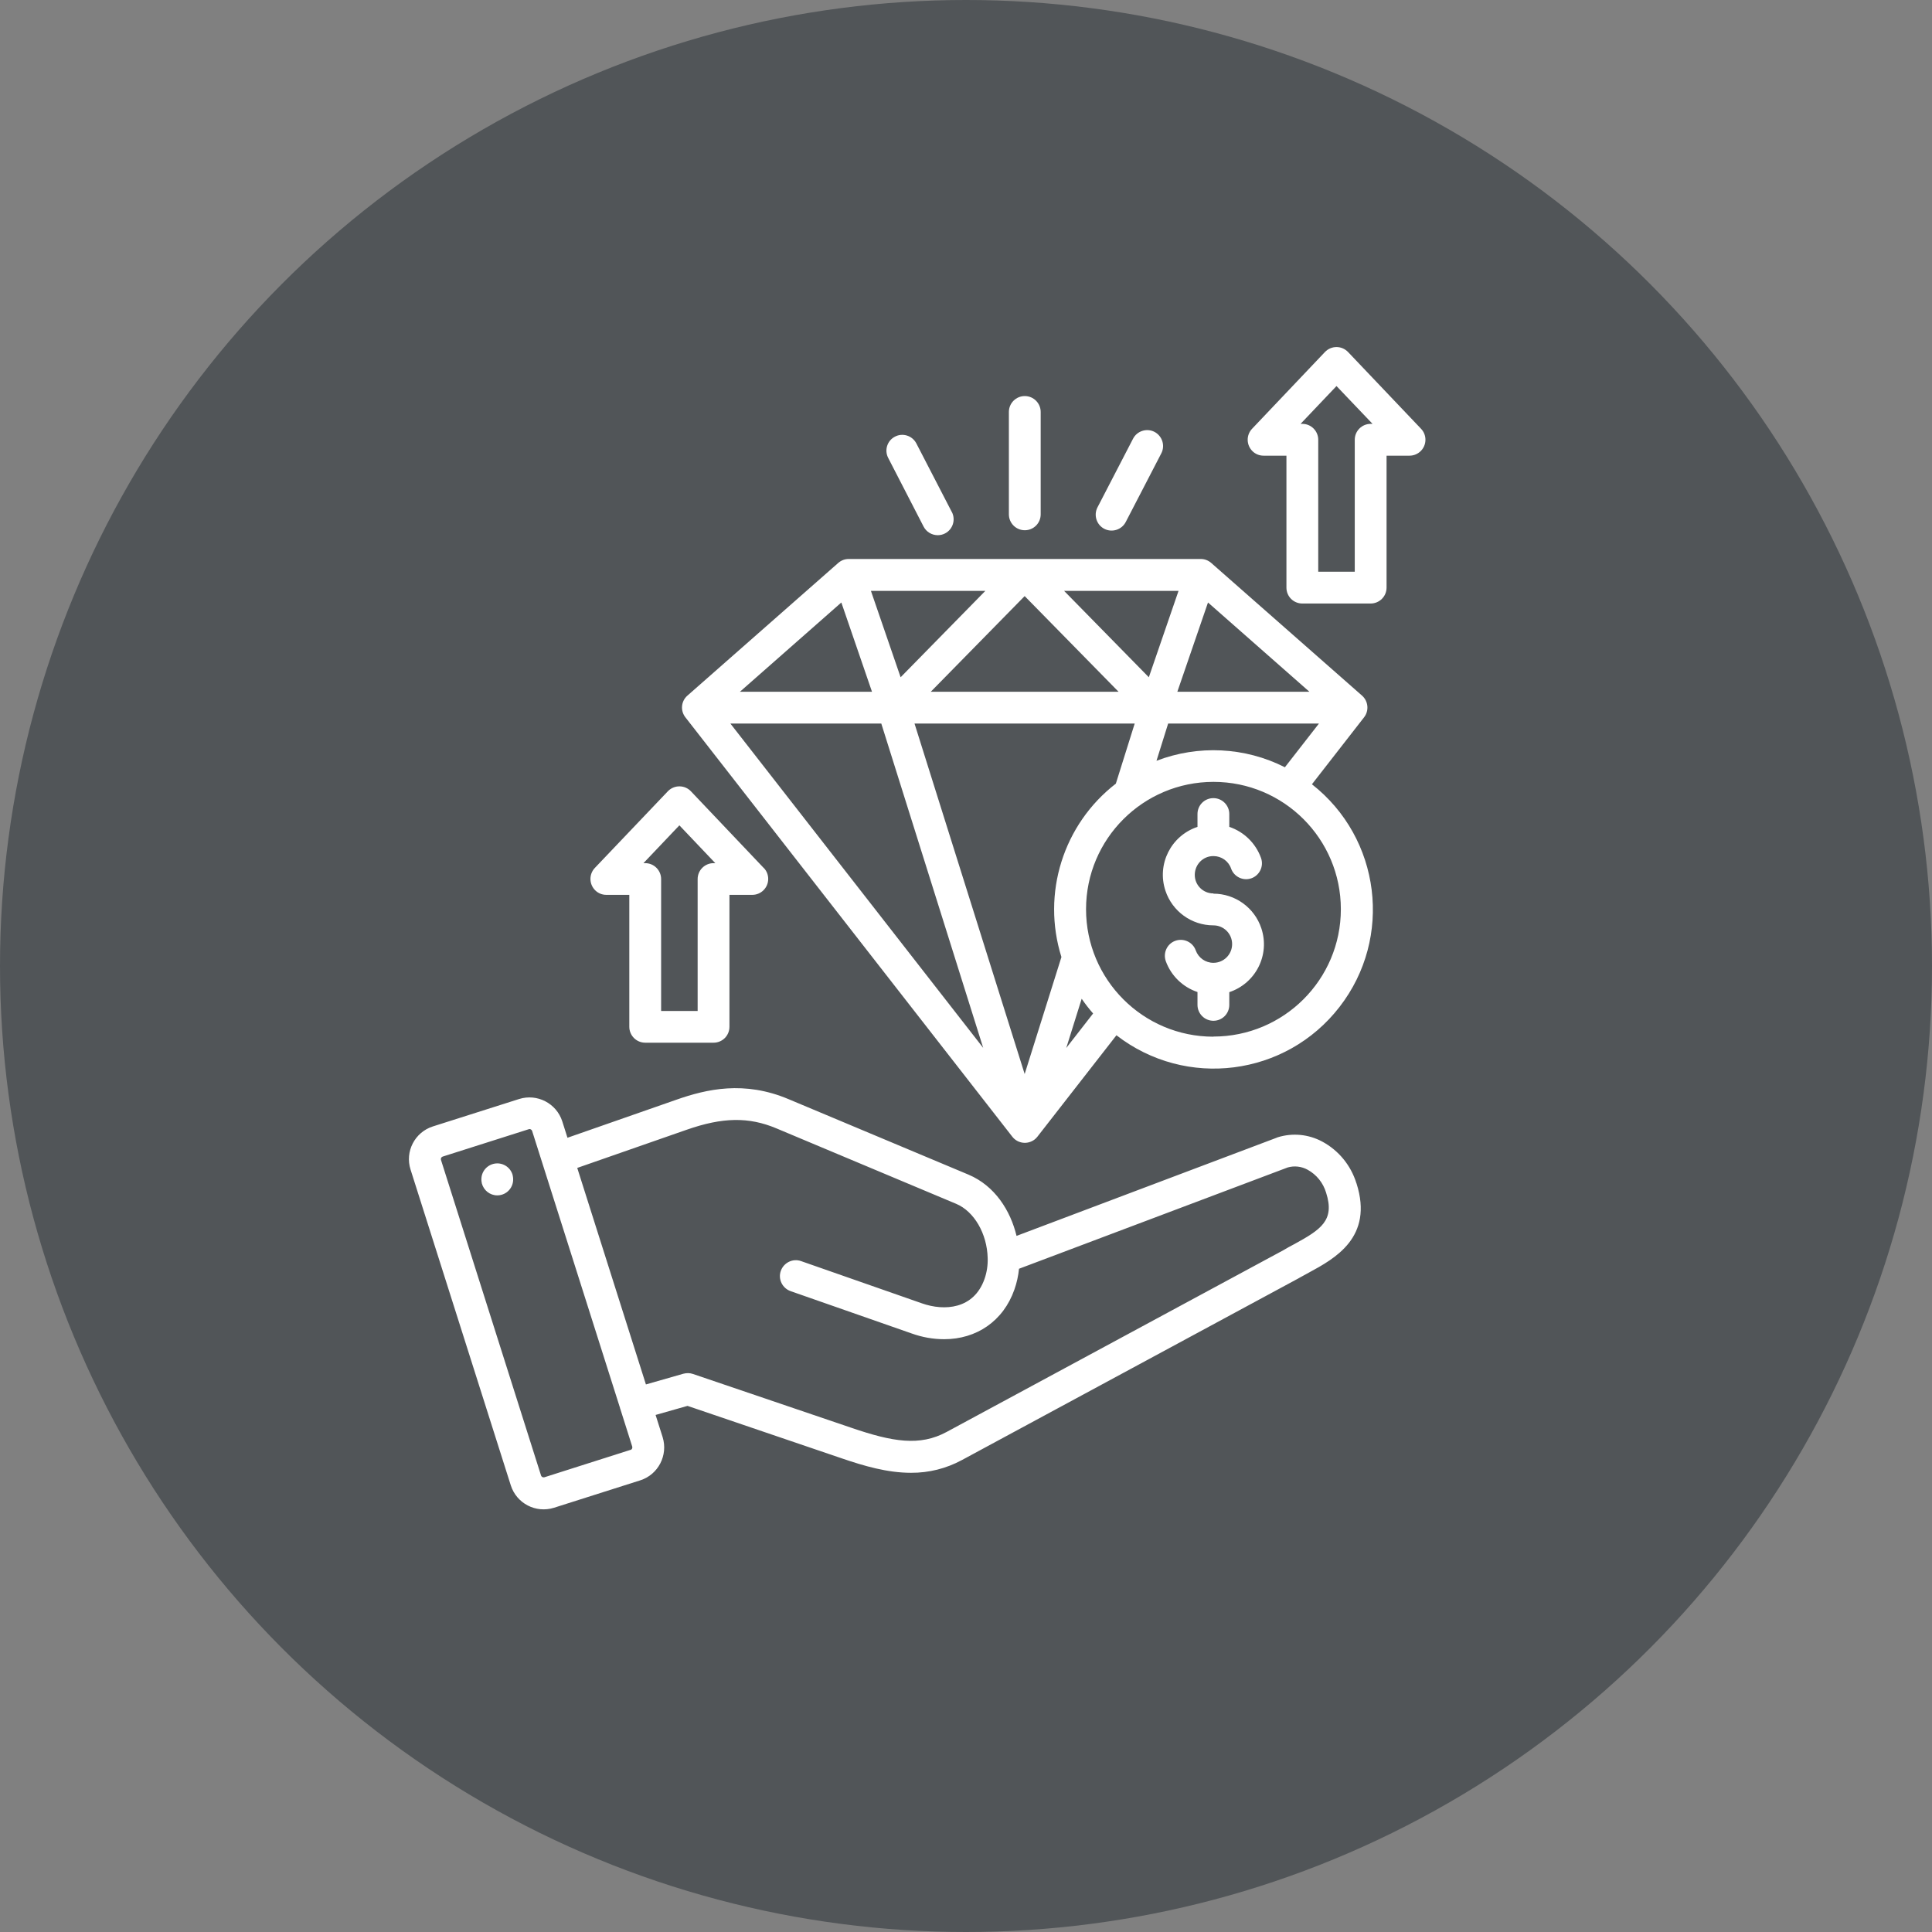
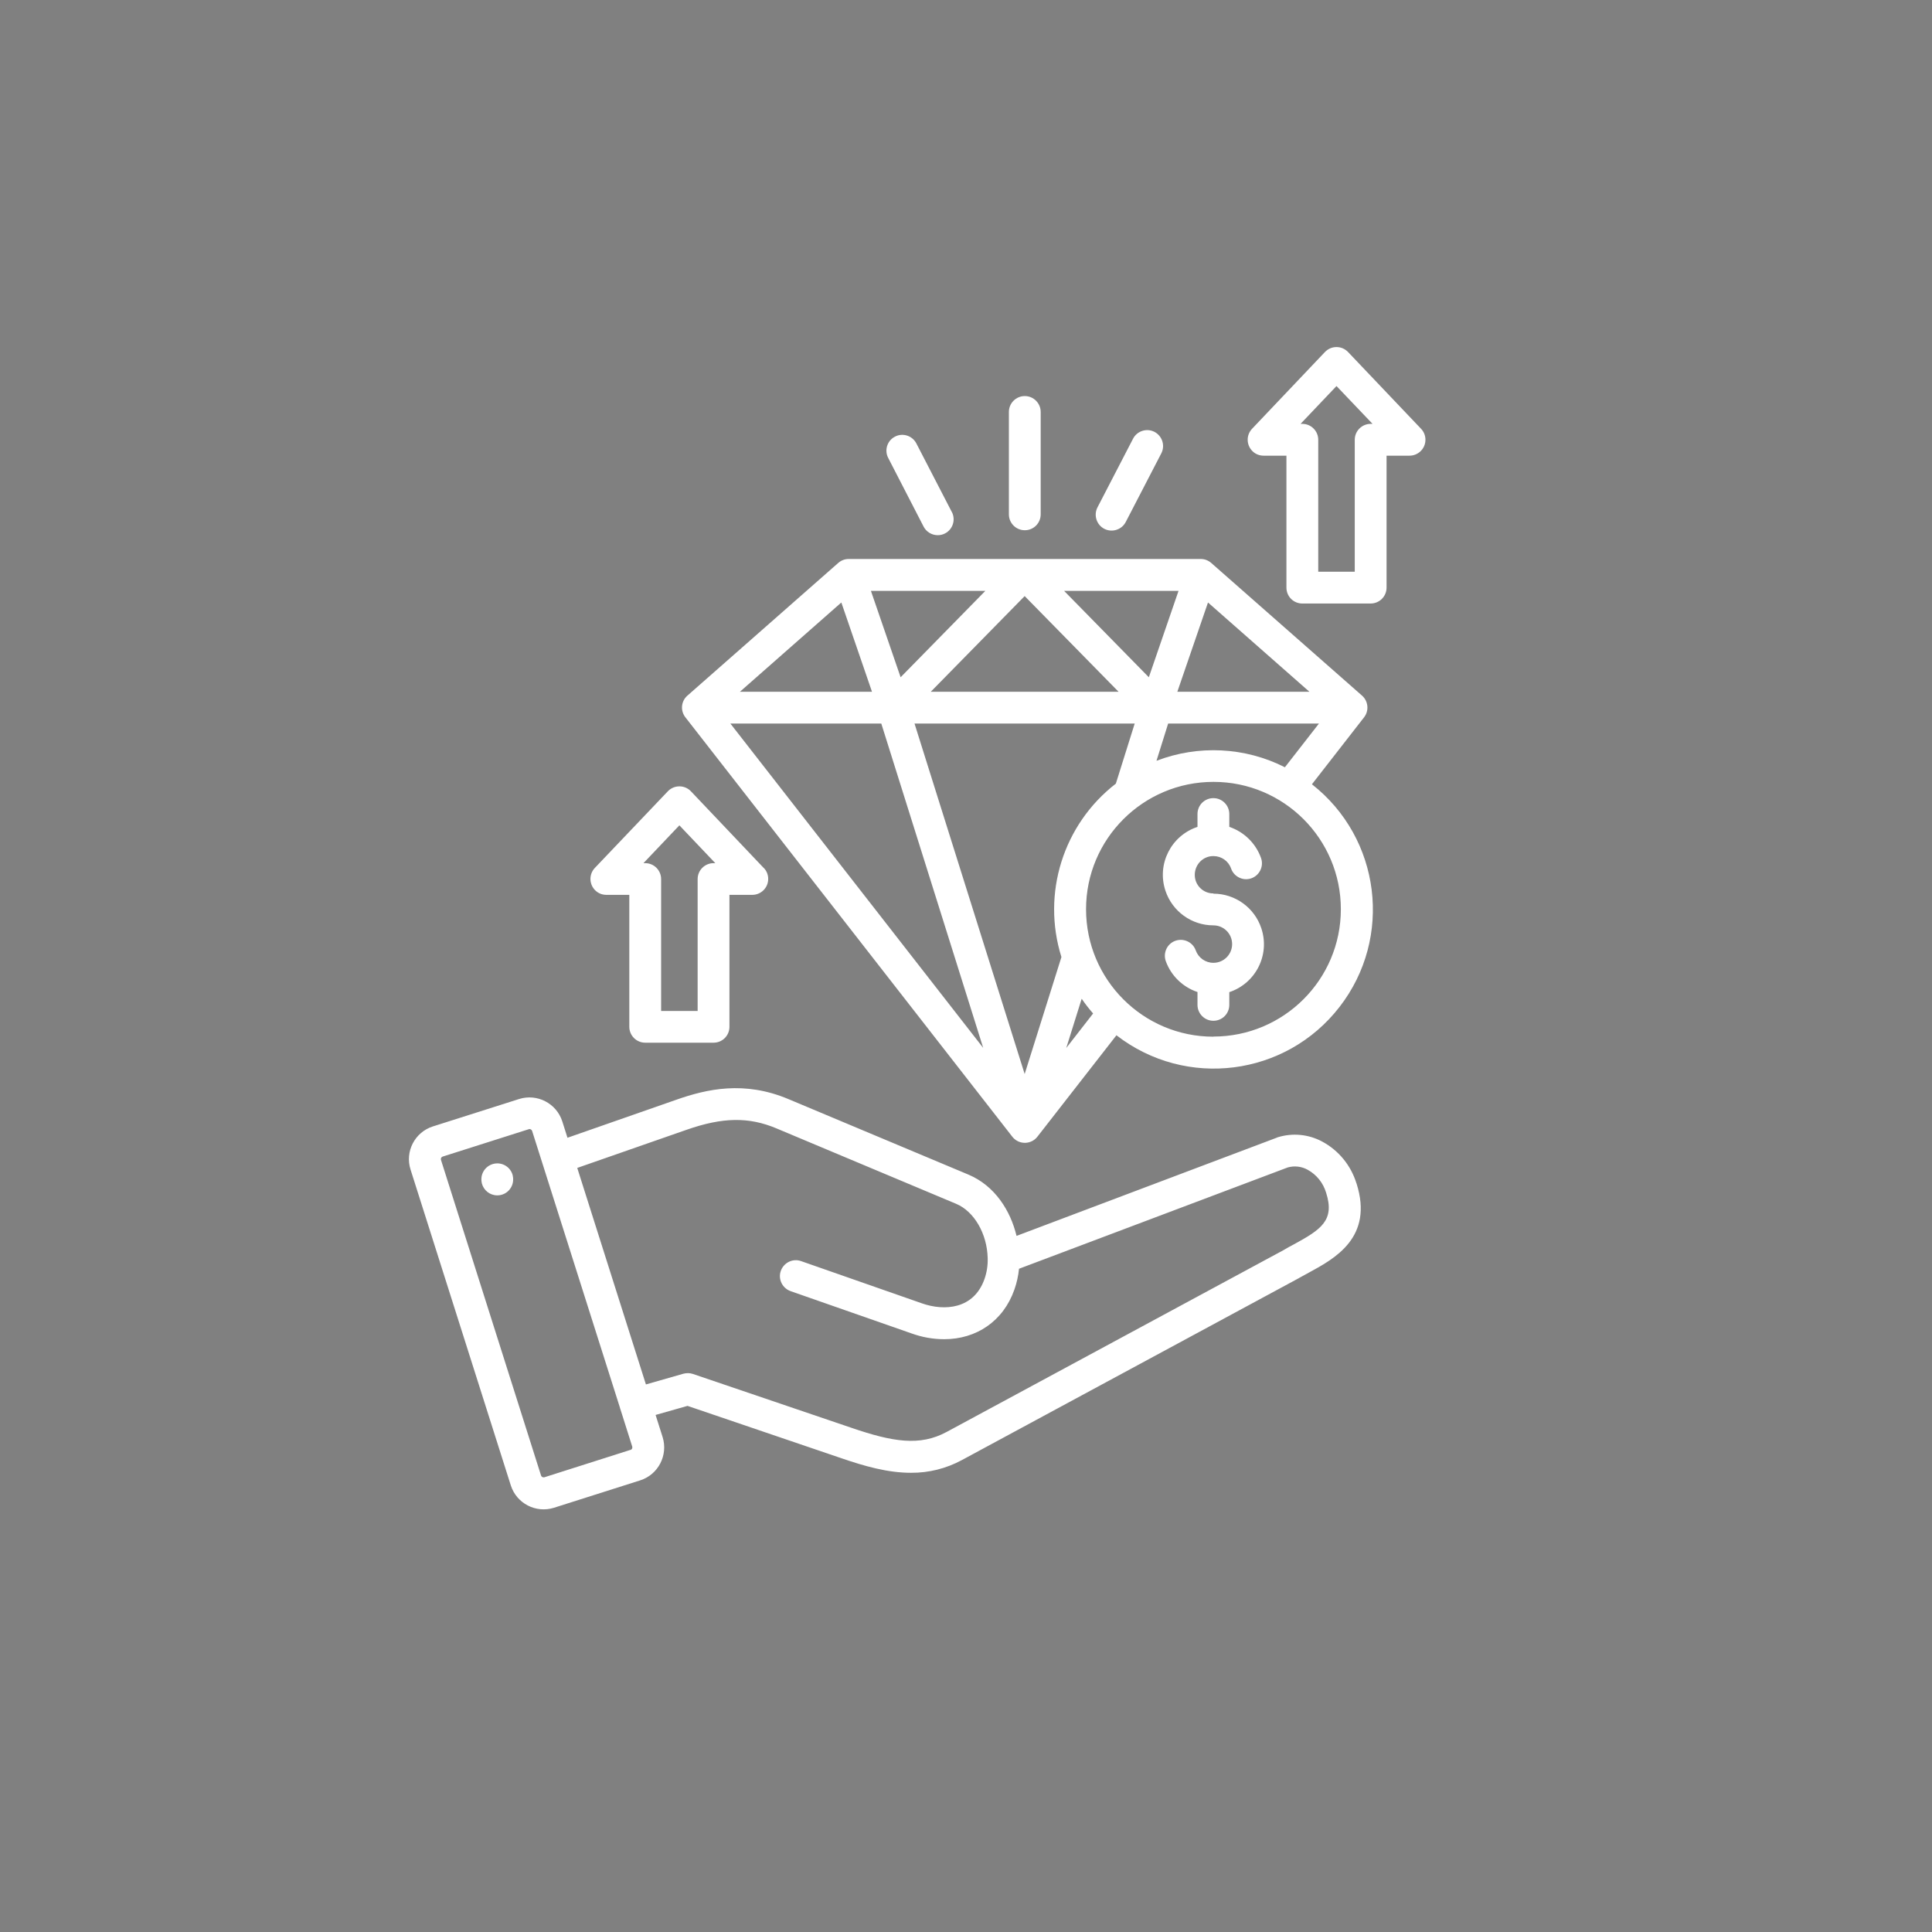
<svg xmlns="http://www.w3.org/2000/svg" id="_圖層_2" data-name="圖層 2" viewBox="0 0 164 164">
  <rect x="0" y="0" width="164" height="164" fill="#808080" stroke="none" />
  <defs>
    <style>
      .cls-1 {
        fill: #515558;
      }

      .cls-1, .cls-2 {
        stroke-width: 0px;
      }

      .cls-2 {
        fill: #fff;
      }
    </style>
  </defs>
  <g id="_圖層_5" data-name="圖層 5">
-     <circle class="cls-1" cx="82" cy="82" r="82" />
    <path class="cls-2" d="M80.8,43.47l-3.02-5.84c-.35-.66-1.17-.91-1.82-.56-.65.34-.9,1.14-.57,1.79l3.01,5.84c.23.45.7.73,1.2.73.22,0,.43-.05.62-.15.66-.34.92-1.15.58-1.82ZM86.99,33.62c-.74,0-1.35.6-1.35,1.35v8.69c0,.74.6,1.35,1.35,1.35s1.35-.6,1.35-1.35v-8.69c0-.74-.6-1.35-1.35-1.35ZM98,36.66c-.66-.34-1.48-.08-1.82.58,0,0,0,0,0,0l-3.02,5.83c-.34.66-.08,1.48.58,1.82.66.34,1.48.08,1.82-.58l3.02-5.83c.34-.66.08-1.47-.58-1.82ZM64.84,73.69l-6.19-6.52c-.51-.54-1.37-.56-1.91-.05-.02.02-.03.03-.05.05l-6.2,6.51c-.51.54-.49,1.39.05,1.91.25.24.58.37.93.37h1.95v11.2c0,.74.6,1.35,1.35,1.35h5.8c.75,0,1.35-.6,1.35-1.35v-11.2h1.94c.74,0,1.35-.6,1.35-1.35,0-.35-.13-.68-.37-.93h0ZM60.57,73.27c-.74,0-1.35.6-1.35,1.35v11.2h-3.1v-11.2c0-.74-.6-1.35-1.35-1.35h-.15l3.05-3.21,3.05,3.21h-.15ZM120.63,36.4l-6.2-6.52c-.26-.27-.61-.42-.98-.42h0c-.37,0-.72.15-.98.42l-6.19,6.52c-.51.54-.49,1.39.05,1.91.25.24.58.37.93.37h1.94v11.2c0,.75.6,1.35,1.35,1.35h5.8c.74,0,1.35-.6,1.35-1.35h0v-11.2h1.95c.74,0,1.35-.6,1.35-1.35,0-.35-.13-.68-.37-.93ZM116.35,35.98c-.74,0-1.35.6-1.35,1.35v11.2h-3.1v-11.2c0-.74-.6-1.35-1.35-1.35h-.15l3.05-3.21,3.06,3.21h-.16ZM43.52,99.79v-.02c-.19-.72-.93-1.15-1.65-.96-.71.19-1.14.9-.97,1.62v.02c.16.6.69,1.02,1.31,1.02.11,0,.22-.01.33-.04.72-.18,1.16-.91.98-1.64ZM103,75.84c-.88,0-1.59-.71-1.58-1.59s.71-1.59,1.59-1.58c.67,0,1.27.42,1.49,1.05.24.7,1.01,1.08,1.71.84.7-.24,1.08-1.01.84-1.71,0-.01,0-.02-.01-.03-.45-1.24-1.44-2.21-2.69-2.63v-1.09c0-.74-.6-1.35-1.35-1.35s-1.35.6-1.35,1.35v1.09c-2.25.75-3.47,3.17-2.72,5.42.58,1.75,2.22,2.94,4.07,2.94.88,0,1.59.71,1.59,1.59s-.71,1.59-1.59,1.59c-.67,0-1.27-.42-1.5-1.06-.25-.7-1.03-1.06-1.73-.81s-1.06,1.03-.81,1.73c.45,1.24,1.44,2.2,2.69,2.62v1.09c0,.74.6,1.35,1.35,1.35s1.35-.6,1.35-1.35v-1.08c2.25-.75,3.47-3.17,2.72-5.42-.58-1.75-2.22-2.94-4.07-2.94ZM103,75.84c-.88,0-1.59-.71-1.58-1.59s.71-1.59,1.59-1.58c.67,0,1.27.42,1.49,1.05.24.7,1.01,1.08,1.71.84.7-.24,1.08-1.01.84-1.71,0-.01,0-.02-.01-.03-.45-1.24-1.44-2.21-2.69-2.63v-1.09c0-.74-.6-1.35-1.35-1.35s-1.35.6-1.35,1.35v1.09c-2.25.75-3.47,3.17-2.72,5.42.58,1.75,2.22,2.94,4.07,2.94.88,0,1.59.71,1.59,1.59s-.71,1.59-1.59,1.59c-.67,0-1.27-.42-1.5-1.06-.25-.7-1.03-1.06-1.73-.81s-1.06,1.03-.81,1.73c.45,1.24,1.44,2.2,2.69,2.62v1.09c0,.74.6,1.35,1.35,1.35s1.35-.6,1.35-1.35v-1.08c2.25-.75,3.47-3.17,2.72-5.42-.58-1.75-2.22-2.94-4.07-2.94ZM103,75.84c-.88,0-1.59-.71-1.58-1.59s.71-1.59,1.59-1.58c.67,0,1.27.42,1.49,1.05.24.7,1.01,1.08,1.71.84.7-.24,1.08-1.01.84-1.71,0-.01,0-.02-.01-.03-.45-1.24-1.44-2.21-2.69-2.63v-1.09c0-.74-.6-1.35-1.35-1.35s-1.35.6-1.35,1.35v1.09c-2.25.75-3.47,3.17-2.72,5.42.58,1.75,2.22,2.94,4.07,2.94.88,0,1.59.71,1.59,1.59s-.71,1.59-1.59,1.59c-.67,0-1.27-.42-1.5-1.06-.25-.7-1.03-1.06-1.73-.81s-1.06,1.03-.81,1.73c.45,1.24,1.44,2.2,2.69,2.62v1.09c0,.74.6,1.35,1.35,1.35s1.35-.6,1.35-1.35v-1.08c2.25-.75,3.47-3.17,2.72-5.42-.58-1.75-2.22-2.94-4.07-2.94ZM103,75.84c-.88,0-1.59-.71-1.58-1.59s.71-1.59,1.59-1.58c.67,0,1.27.42,1.49,1.05.24.7,1.01,1.08,1.71.84.7-.24,1.08-1.01.84-1.71,0-.01,0-.02-.01-.03-.45-1.24-1.44-2.21-2.69-2.63v-1.09c0-.74-.6-1.35-1.35-1.35s-1.35.6-1.35,1.35v1.09c-2.25.75-3.47,3.17-2.72,5.42.58,1.75,2.22,2.94,4.07,2.94.88,0,1.59.71,1.59,1.59s-.71,1.59-1.59,1.59c-.67,0-1.27-.42-1.5-1.06-.25-.7-1.03-1.06-1.73-.81s-1.06,1.03-.81,1.73c.45,1.24,1.44,2.2,2.69,2.62v1.09c0,.74.6,1.35,1.35,1.35s1.35-.6,1.35-1.35v-1.08c2.25-.75,3.47-3.17,2.72-5.42-.58-1.75-2.22-2.94-4.07-2.94ZM103,75.84c-.88,0-1.59-.71-1.58-1.59s.71-1.59,1.59-1.58c.67,0,1.27.42,1.49,1.05.24.7,1.01,1.08,1.71.84.7-.24,1.08-1.01.84-1.71,0-.01,0-.02-.01-.03-.45-1.24-1.44-2.21-2.69-2.63v-1.09c0-.74-.6-1.35-1.35-1.35s-1.35.6-1.35,1.35v1.09c-2.25.75-3.47,3.17-2.72,5.42.58,1.75,2.22,2.94,4.07,2.94.88,0,1.59.71,1.59,1.59s-.71,1.59-1.59,1.59c-.67,0-1.27-.42-1.5-1.06-.25-.7-1.03-1.06-1.73-.81s-1.06,1.03-.81,1.73c.45,1.24,1.44,2.2,2.69,2.62v1.09c0,.74.6,1.35,1.35,1.35s1.35-.6,1.35-1.35v-1.08c2.25-.75,3.47-3.17,2.72-5.42-.58-1.75-2.22-2.94-4.07-2.94ZM103,75.84c-.88,0-1.59-.71-1.58-1.59s.71-1.59,1.59-1.58c.67,0,1.27.42,1.49,1.05.24.7,1.01,1.08,1.71.84.7-.24,1.08-1.01.84-1.71,0-.01,0-.02-.01-.03-.45-1.24-1.44-2.21-2.69-2.63v-1.09c0-.74-.6-1.35-1.35-1.35s-1.35.6-1.35,1.35v1.09c-2.25.75-3.47,3.17-2.72,5.42.58,1.75,2.22,2.94,4.07,2.94.88,0,1.59.71,1.59,1.59s-.71,1.59-1.59,1.59c-.67,0-1.27-.42-1.5-1.06-.25-.7-1.03-1.06-1.73-.81s-1.06,1.03-.81,1.73c.45,1.24,1.44,2.2,2.69,2.62v1.09c0,.74.6,1.35,1.35,1.35s1.35-.6,1.35-1.35v-1.08c2.25-.75,3.47-3.17,2.72-5.42-.58-1.75-2.22-2.94-4.07-2.94ZM103,75.84c-.88,0-1.59-.71-1.58-1.59s.71-1.59,1.59-1.58c.67,0,1.27.42,1.49,1.05.24.7,1.01,1.08,1.71.84.7-.24,1.08-1.01.84-1.71,0-.01,0-.02-.01-.03-.45-1.24-1.44-2.21-2.69-2.63v-1.09c0-.74-.6-1.35-1.35-1.35s-1.35.6-1.35,1.35v1.09c-2.25.75-3.47,3.17-2.72,5.42.58,1.75,2.22,2.94,4.07,2.94.88,0,1.59.71,1.59,1.59s-.71,1.59-1.59,1.59c-.67,0-1.27-.42-1.5-1.06-.25-.7-1.03-1.06-1.73-.81s-1.06,1.03-.81,1.73c.45,1.24,1.44,2.2,2.69,2.62v1.09c0,.74.6,1.35,1.35,1.35s1.35-.6,1.35-1.35v-1.08c2.25-.75,3.47-3.17,2.72-5.42-.58-1.75-2.22-2.94-4.07-2.94ZM103,75.84c-.88,0-1.59-.71-1.58-1.59s.71-1.59,1.59-1.58c.67,0,1.27.42,1.49,1.05.24.7,1.01,1.08,1.71.84.7-.24,1.08-1.01.84-1.71,0-.01,0-.02-.01-.03-.45-1.24-1.44-2.21-2.69-2.63v-1.09c0-.74-.6-1.35-1.35-1.35s-1.35.6-1.35,1.35v1.09c-2.25.75-3.47,3.17-2.72,5.42.58,1.75,2.22,2.94,4.07,2.94.88,0,1.59.71,1.59,1.59s-.71,1.59-1.59,1.59c-.67,0-1.27-.42-1.5-1.06-.25-.7-1.03-1.06-1.73-.81s-1.06,1.03-.81,1.73c.45,1.24,1.44,2.2,2.69,2.62v1.09c0,.74.6,1.35,1.35,1.35s1.35-.6,1.35-1.35v-1.08c2.25-.75,3.47-3.17,2.72-5.42-.58-1.75-2.22-2.94-4.07-2.94ZM103,75.84c-.88,0-1.59-.71-1.58-1.59s.71-1.59,1.59-1.58c.67,0,1.27.42,1.49,1.05.24.7,1.01,1.08,1.71.84.7-.24,1.08-1.01.84-1.71,0-.01,0-.02-.01-.03-.45-1.24-1.44-2.21-2.69-2.63v-1.09c0-.74-.6-1.35-1.35-1.35s-1.35.6-1.35,1.35v1.09c-2.25.75-3.47,3.17-2.72,5.42.58,1.75,2.22,2.94,4.07,2.94.88,0,1.59.71,1.59,1.59s-.71,1.59-1.59,1.59c-.67,0-1.27-.42-1.5-1.06-.25-.7-1.03-1.06-1.73-.81s-1.06,1.03-.81,1.73c.45,1.24,1.44,2.2,2.69,2.62v1.09c0,.74.6,1.35,1.35,1.35s1.35-.6,1.35-1.35v-1.08c2.25-.75,3.47-3.17,2.72-5.42-.58-1.75-2.22-2.94-4.07-2.94ZM103,75.84c-.88,0-1.59-.71-1.58-1.59s.71-1.59,1.59-1.58c.67,0,1.27.42,1.49,1.05.24.7,1.01,1.08,1.71.84.7-.24,1.08-1.01.84-1.71,0-.01,0-.02-.01-.03-.45-1.24-1.44-2.21-2.69-2.63v-1.09c0-.74-.6-1.35-1.35-1.35s-1.35.6-1.35,1.35v1.09c-2.25.75-3.47,3.17-2.72,5.42.58,1.75,2.22,2.94,4.07,2.94.88,0,1.59.71,1.59,1.59s-.71,1.59-1.59,1.59c-.67,0-1.27-.42-1.5-1.06-.25-.7-1.03-1.06-1.73-.81s-1.06,1.03-.81,1.73c.45,1.24,1.44,2.2,2.69,2.62v1.09c0,.74.6,1.35,1.35,1.35s1.35-.6,1.35-1.35v-1.08c2.25-.75,3.47-3.17,2.72-5.42-.58-1.75-2.22-2.94-4.07-2.94ZM103,75.84c-.88,0-1.59-.71-1.58-1.59s.71-1.59,1.59-1.58c.67,0,1.27.42,1.49,1.05.24.7,1.01,1.08,1.71.84.7-.24,1.08-1.01.84-1.71,0-.01,0-.02-.01-.03-.45-1.24-1.44-2.21-2.69-2.63v-1.09c0-.74-.6-1.35-1.35-1.35s-1.35.6-1.35,1.35v1.09c-2.25.75-3.47,3.17-2.72,5.42.58,1.75,2.22,2.94,4.07,2.94.88,0,1.59.71,1.59,1.59s-.71,1.59-1.59,1.59c-.67,0-1.27-.42-1.5-1.06-.25-.7-1.03-1.06-1.73-.81s-1.06,1.03-.81,1.73c.45,1.24,1.44,2.2,2.69,2.62v1.09c0,.74.6,1.35,1.35,1.35s1.35-.6,1.35-1.35v-1.08c2.25-.75,3.47-3.17,2.72-5.42-.58-1.75-2.22-2.94-4.07-2.94ZM103,75.84c-.88,0-1.59-.71-1.58-1.59s.71-1.59,1.59-1.58c.67,0,1.27.42,1.49,1.05.24.7,1.01,1.08,1.71.84.7-.24,1.08-1.01.84-1.71,0-.01,0-.02-.01-.03-.45-1.24-1.44-2.21-2.69-2.63v-1.09c0-.74-.6-1.35-1.35-1.35s-1.35.6-1.35,1.35v1.09c-2.25.75-3.47,3.17-2.72,5.42.58,1.75,2.22,2.94,4.07,2.94.88,0,1.59.71,1.59,1.59s-.71,1.59-1.59,1.59c-.67,0-1.27-.42-1.5-1.06-.25-.7-1.03-1.06-1.73-.81s-1.06,1.03-.81,1.73c.45,1.24,1.44,2.2,2.69,2.62v1.09c0,.74.6,1.35,1.35,1.35s1.35-.6,1.35-1.35v-1.08c2.25-.75,3.47-3.17,2.72-5.42-.58-1.75-2.22-2.94-4.07-2.94ZM103,75.84c-.88,0-1.59-.71-1.58-1.59s.71-1.59,1.59-1.58c.67,0,1.27.42,1.49,1.05.24.7,1.01,1.08,1.71.84.7-.24,1.08-1.01.84-1.71,0-.01,0-.02-.01-.03-.45-1.24-1.44-2.21-2.69-2.63v-1.09c0-.74-.6-1.35-1.35-1.35s-1.35.6-1.35,1.35v1.09c-2.25.75-3.47,3.17-2.72,5.42.58,1.75,2.22,2.94,4.07,2.94.88,0,1.59.71,1.59,1.59s-.71,1.59-1.59,1.59c-.67,0-1.27-.42-1.5-1.06-.25-.7-1.03-1.06-1.73-.81s-1.06,1.03-.81,1.73c.45,1.24,1.44,2.2,2.69,2.62v1.09c0,.74.6,1.35,1.35,1.35s1.35-.6,1.35-1.35v-1.08c2.25-.75,3.47-3.17,2.72-5.42-.58-1.75-2.22-2.94-4.07-2.94ZM103,75.84c-.88,0-1.59-.71-1.58-1.59s.71-1.59,1.59-1.58c.67,0,1.27.42,1.49,1.05.24.7,1.01,1.08,1.71.84.7-.24,1.08-1.01.84-1.71,0-.01,0-.02-.01-.03-.45-1.24-1.44-2.21-2.69-2.63v-1.09c0-.74-.6-1.35-1.35-1.35s-1.35.6-1.35,1.35v1.09c-2.25.75-3.47,3.17-2.72,5.42.58,1.75,2.22,2.94,4.07,2.94.88,0,1.59.71,1.59,1.59s-.71,1.59-1.59,1.59c-.67,0-1.27-.42-1.5-1.06-.25-.7-1.03-1.06-1.73-.81s-1.06,1.03-.81,1.73c.45,1.24,1.44,2.2,2.69,2.62v1.09c0,.74.6,1.35,1.35,1.35s1.35-.6,1.35-1.35v-1.08c2.25-.75,3.47-3.17,2.72-5.42-.58-1.75-2.22-2.94-4.07-2.94ZM103,75.84c-.88,0-1.59-.71-1.58-1.59s.71-1.59,1.59-1.58c.67,0,1.27.42,1.49,1.05.24.7,1.01,1.08,1.71.84.7-.24,1.08-1.01.84-1.71,0-.01,0-.02-.01-.03-.45-1.24-1.44-2.21-2.69-2.63v-1.09c0-.74-.6-1.35-1.35-1.35s-1.35.6-1.35,1.35v1.09c-2.25.75-3.47,3.17-2.72,5.42.58,1.75,2.22,2.94,4.07,2.94.88,0,1.59.71,1.59,1.59s-.71,1.59-1.59,1.59c-.67,0-1.27-.42-1.5-1.06-.25-.7-1.03-1.06-1.73-.81s-1.06,1.03-.81,1.73c.45,1.24,1.44,2.2,2.69,2.62v1.09c0,.74.6,1.35,1.35,1.35s1.35-.6,1.35-1.35v-1.08c2.25-.75,3.47-3.17,2.72-5.42-.58-1.75-2.22-2.94-4.07-2.94ZM103,75.84c-.88,0-1.59-.71-1.58-1.59s.71-1.59,1.59-1.58c.67,0,1.27.42,1.49,1.05.24.7,1.01,1.08,1.71.84.7-.24,1.08-1.01.84-1.71,0-.01,0-.02-.01-.03-.45-1.24-1.44-2.21-2.69-2.63v-1.09c0-.74-.6-1.35-1.35-1.35s-1.35.6-1.35,1.35v1.09c-2.25.75-3.47,3.17-2.72,5.42.58,1.75,2.22,2.94,4.07,2.94.88,0,1.59.71,1.59,1.59s-.71,1.59-1.59,1.59c-.67,0-1.27-.42-1.5-1.06-.25-.7-1.03-1.06-1.73-.81s-1.06,1.03-.81,1.73c.45,1.24,1.44,2.2,2.69,2.62v1.09c0,.74.6,1.35,1.35,1.35s1.35-.6,1.35-1.35v-1.08c2.25-.75,3.47-3.17,2.72-5.42-.58-1.75-2.22-2.94-4.07-2.94ZM103,75.84c-.88,0-1.59-.71-1.58-1.59s.71-1.59,1.59-1.58c.67,0,1.27.42,1.49,1.05.24.7,1.01,1.08,1.71.84.7-.24,1.08-1.01.84-1.71,0-.01,0-.02-.01-.03-.45-1.24-1.44-2.21-2.69-2.63v-1.09c0-.74-.6-1.35-1.35-1.35s-1.35.6-1.35,1.35v1.09c-2.25.75-3.47,3.17-2.72,5.42.58,1.75,2.22,2.94,4.07,2.94.88,0,1.59.71,1.59,1.59s-.71,1.59-1.59,1.59c-.67,0-1.27-.42-1.5-1.06-.25-.7-1.03-1.06-1.73-.81s-1.06,1.03-.81,1.73c.45,1.24,1.44,2.2,2.69,2.62v1.09c0,.74.6,1.35,1.35,1.35s1.35-.6,1.35-1.35v-1.08c2.25-.75,3.47-3.17,2.72-5.42-.58-1.75-2.22-2.94-4.07-2.94ZM103,75.84c-.88,0-1.59-.71-1.58-1.59s.71-1.59,1.59-1.58c.67,0,1.27.42,1.49,1.05.24.7,1.01,1.08,1.71.84.7-.24,1.08-1.01.84-1.71,0-.01,0-.02-.01-.03-.45-1.24-1.44-2.21-2.69-2.63v-1.09c0-.74-.6-1.35-1.35-1.35s-1.35.6-1.35,1.35v1.09c-2.25.75-3.47,3.17-2.72,5.42.58,1.75,2.22,2.94,4.07,2.94.88,0,1.59.71,1.59,1.59s-.71,1.59-1.59,1.59c-.67,0-1.27-.42-1.5-1.06-.25-.7-1.03-1.06-1.73-.81s-1.06,1.03-.81,1.73c.45,1.24,1.44,2.2,2.69,2.62v1.09c0,.74.6,1.35,1.35,1.35s1.35-.6,1.35-1.35v-1.08c2.25-.75,3.47-3.17,2.72-5.42-.58-1.75-2.22-2.94-4.07-2.94ZM103,75.84c-.88,0-1.59-.71-1.58-1.59s.71-1.59,1.59-1.58c.67,0,1.27.42,1.49,1.05.24.7,1.01,1.08,1.71.84.7-.24,1.08-1.01.84-1.71,0-.01,0-.02-.01-.03-.45-1.24-1.44-2.21-2.69-2.63v-1.09c0-.74-.6-1.35-1.35-1.35s-1.35.6-1.35,1.35v1.09c-2.25.75-3.47,3.17-2.72,5.42.58,1.75,2.22,2.94,4.07,2.94.88,0,1.59.71,1.59,1.59s-.71,1.59-1.59,1.59c-.67,0-1.27-.42-1.5-1.06-.25-.7-1.03-1.06-1.73-.81s-1.06,1.03-.81,1.73c.45,1.24,1.44,2.2,2.69,2.62v1.09c0,.74.6,1.35,1.35,1.35s1.35-.6,1.35-1.35v-1.08c2.25-.75,3.47-3.17,2.72-5.42-.58-1.75-2.22-2.94-4.07-2.94ZM103,75.84c-.88,0-1.59-.71-1.58-1.59s.71-1.59,1.59-1.58c.67,0,1.27.42,1.49,1.05.24.7,1.01,1.08,1.71.84.7-.24,1.08-1.01.84-1.71,0-.01,0-.02-.01-.03-.45-1.24-1.44-2.21-2.69-2.63v-1.09c0-.74-.6-1.35-1.35-1.35s-1.35.6-1.35,1.35v1.09c-2.25.75-3.47,3.17-2.72,5.42.58,1.75,2.22,2.94,4.07,2.94.88,0,1.59.71,1.59,1.59s-.71,1.59-1.59,1.59c-.67,0-1.27-.42-1.5-1.06-.25-.7-1.03-1.06-1.73-.81s-1.06,1.03-.81,1.73c.45,1.24,1.44,2.2,2.69,2.62v1.09c0,.74.6,1.35,1.35,1.35s1.35-.6,1.35-1.35v-1.08c2.25-.75,3.47-3.17,2.72-5.42-.58-1.75-2.22-2.94-4.07-2.94ZM103,75.84c-.88,0-1.59-.71-1.58-1.59s.71-1.59,1.59-1.58c.67,0,1.27.42,1.49,1.05.24.7,1.01,1.08,1.71.84.7-.24,1.08-1.01.84-1.71,0-.01,0-.02-.01-.03-.45-1.24-1.44-2.21-2.69-2.63v-1.09c0-.74-.6-1.35-1.35-1.35s-1.35.6-1.35,1.35v1.09c-2.25.75-3.47,3.17-2.72,5.42.58,1.75,2.22,2.94,4.07,2.94.88,0,1.59.71,1.59,1.59s-.71,1.59-1.59,1.59c-.67,0-1.27-.42-1.5-1.06-.25-.7-1.03-1.06-1.73-.81s-1.06,1.03-.81,1.73c.45,1.24,1.44,2.2,2.69,2.62v1.09c0,.74.6,1.35,1.35,1.35s1.35-.6,1.35-1.35v-1.08c2.25-.75,3.47-3.17,2.72-5.42-.58-1.75-2.22-2.94-4.07-2.94ZM111.36,66.58l4.43-5.69c.44-.56.36-1.37-.17-1.84l-12.8-11.26c-.25-.22-.56-.34-.89-.34h-29.89c-.33,0-.64.12-.89.34l-12.8,11.26c-.54.47-.61,1.28-.17,1.84l27.75,35.6c.46.59,1.3.69,1.89.24.09-.07.17-.15.24-.24l6.71-8.61c5.9,4.57,14.38,3.49,18.94-2.41,4.55-5.87,3.5-14.32-2.35-18.9ZM109.07,65.13c-3.39-1.72-7.36-1.91-10.9-.55l.99-3.16h12.8l-2.89,3.71ZM102.55,51.15l8.6,7.57h-11.21l2.6-7.57ZM100.04,50.16l-2.52,7.33-7.19-7.33h9.71ZM94.95,58.72h-15.94l7.97-8.12,7.97,8.12ZM83.64,50.16l-7.19,7.33-2.52-7.33h9.71ZM71.42,51.15l2.6,7.57h-11.21l8.6-7.57ZM62,61.42h12.81l8.65,27.53-21.46-27.53ZM86.98,91.17l-9.35-29.75h18.69l-1.6,5.1c-4.47,3.46-6.31,9.33-4.62,14.72l-3.12,9.93ZM90.51,88.96l1.31-4.18c.3.44.62.85.97,1.25l-2.28,2.93ZM103,88c-5.97,0-10.81-4.85-10.81-10.82,0-5.97,4.85-10.81,10.82-10.81,5.97,0,10.81,4.84,10.81,10.81,0,5.97-4.85,10.81-10.82,10.81ZM103,75.84c-.88,0-1.59-.71-1.58-1.59s.71-1.59,1.59-1.58c.67,0,1.27.42,1.49,1.05.24.7,1.01,1.08,1.71.84.7-.24,1.08-1.01.84-1.71,0-.01,0-.02-.01-.03-.45-1.24-1.44-2.21-2.69-2.63v-1.09c0-.74-.6-1.35-1.35-1.35s-1.35.6-1.35,1.35v1.09c-2.25.75-3.47,3.17-2.72,5.42.58,1.75,2.22,2.94,4.07,2.94.88,0,1.59.71,1.59,1.59s-.71,1.59-1.59,1.59c-.67,0-1.27-.42-1.5-1.06-.25-.7-1.03-1.06-1.73-.81s-1.06,1.03-.81,1.73c.45,1.24,1.44,2.2,2.69,2.62v1.09c0,.74.6,1.35,1.35,1.35s1.35-.6,1.35-1.35v-1.08c2.25-.75,3.47-3.17,2.72-5.42-.58-1.75-2.22-2.94-4.07-2.94ZM103,75.84c-.88,0-1.59-.71-1.58-1.59s.71-1.59,1.59-1.58c.67,0,1.27.42,1.49,1.05.24.7,1.01,1.08,1.71.84.7-.24,1.08-1.01.84-1.71,0-.01,0-.02-.01-.03-.45-1.24-1.44-2.21-2.69-2.63v-1.09c0-.74-.6-1.35-1.35-1.35s-1.35.6-1.35,1.35v1.09c-2.25.75-3.47,3.17-2.72,5.42.58,1.75,2.22,2.94,4.07,2.94.88,0,1.59.71,1.59,1.59s-.71,1.59-1.59,1.59c-.67,0-1.27-.42-1.5-1.06-.25-.7-1.03-1.06-1.73-.81s-1.06,1.03-.81,1.73c.45,1.24,1.44,2.2,2.69,2.62v1.09c0,.74.6,1.35,1.35,1.35s1.35-.6,1.35-1.35v-1.08c2.25-.75,3.47-3.17,2.72-5.42-.58-1.75-2.22-2.94-4.07-2.94ZM103,75.84c-.88,0-1.59-.71-1.58-1.59s.71-1.59,1.59-1.58c.67,0,1.27.42,1.49,1.05.24.7,1.01,1.08,1.71.84.7-.24,1.08-1.01.84-1.71,0-.01,0-.02-.01-.03-.45-1.24-1.44-2.21-2.69-2.63v-1.09c0-.74-.6-1.35-1.35-1.35s-1.35.6-1.35,1.35v1.09c-2.25.75-3.47,3.17-2.72,5.42.58,1.75,2.22,2.94,4.07,2.94.88,0,1.59.71,1.59,1.59s-.71,1.59-1.59,1.59c-.67,0-1.27-.42-1.5-1.06-.25-.7-1.03-1.06-1.73-.81s-1.06,1.03-.81,1.73c.45,1.24,1.44,2.2,2.69,2.62v1.09c0,.74.6,1.35,1.35,1.35s1.35-.6,1.35-1.35v-1.08c2.25-.75,3.47-3.17,2.72-5.42-.58-1.75-2.22-2.94-4.07-2.94ZM103,75.84c-.88,0-1.59-.71-1.58-1.59s.71-1.59,1.59-1.58c.67,0,1.27.42,1.49,1.05.24.7,1.01,1.08,1.71.84.7-.24,1.08-1.01.84-1.71,0-.01,0-.02-.01-.03-.45-1.24-1.44-2.21-2.69-2.63v-1.09c0-.74-.6-1.35-1.35-1.35s-1.35.6-1.35,1.35v1.09c-2.25.75-3.47,3.17-2.72,5.42.58,1.75,2.22,2.94,4.07,2.94.88,0,1.59.71,1.59,1.59s-.71,1.59-1.59,1.59c-.67,0-1.27-.42-1.5-1.06-.25-.7-1.03-1.06-1.73-.81s-1.06,1.03-.81,1.73c.45,1.24,1.44,2.2,2.69,2.62v1.09c0,.74.6,1.35,1.35,1.35s1.35-.6,1.35-1.35v-1.08c2.25-.75,3.47-3.17,2.72-5.42-.58-1.75-2.22-2.94-4.07-2.94ZM103,75.84c-.88,0-1.59-.71-1.58-1.59s.71-1.59,1.59-1.58c.67,0,1.27.42,1.49,1.05.24.7,1.01,1.08,1.71.84.7-.24,1.08-1.01.84-1.71,0-.01,0-.02-.01-.03-.45-1.24-1.44-2.21-2.69-2.63v-1.09c0-.74-.6-1.35-1.35-1.35s-1.35.6-1.35,1.35v1.09c-2.25.75-3.47,3.17-2.72,5.42.58,1.75,2.22,2.94,4.07,2.94.88,0,1.59.71,1.59,1.59s-.71,1.59-1.59,1.59c-.67,0-1.27-.42-1.5-1.06-.25-.7-1.03-1.06-1.73-.81s-1.06,1.03-.81,1.73c.45,1.24,1.44,2.2,2.69,2.62v1.09c0,.74.6,1.35,1.35,1.35s1.35-.6,1.35-1.35v-1.08c2.25-.75,3.47-3.17,2.72-5.42-.58-1.75-2.22-2.94-4.07-2.94ZM103,75.84c-.88,0-1.59-.71-1.58-1.59s.71-1.59,1.59-1.58c.67,0,1.27.42,1.49,1.05.24.7,1.01,1.08,1.71.84.7-.24,1.08-1.01.84-1.71,0-.01,0-.02-.01-.03-.45-1.24-1.44-2.21-2.69-2.63v-1.09c0-.74-.6-1.35-1.35-1.35s-1.35.6-1.35,1.35v1.09c-2.25.75-3.47,3.17-2.72,5.42.58,1.75,2.22,2.94,4.07,2.94.88,0,1.59.71,1.59,1.59s-.71,1.59-1.59,1.59c-.67,0-1.27-.42-1.5-1.06-.25-.7-1.03-1.06-1.73-.81s-1.06,1.03-.81,1.73c.45,1.24,1.44,2.2,2.69,2.62v1.09c0,.74.6,1.35,1.35,1.35s1.35-.6,1.35-1.35v-1.08c2.25-.75,3.47-3.17,2.72-5.42-.58-1.75-2.22-2.94-4.07-2.94ZM103,75.84c-.88,0-1.59-.71-1.58-1.59s.71-1.59,1.59-1.58c.67,0,1.27.42,1.49,1.05.24.7,1.01,1.08,1.71.84.7-.24,1.08-1.01.84-1.71,0-.01,0-.02-.01-.03-.45-1.24-1.44-2.21-2.69-2.63v-1.09c0-.74-.6-1.35-1.35-1.35s-1.35.6-1.35,1.35v1.09c-2.25.75-3.47,3.17-2.72,5.42.58,1.75,2.22,2.94,4.07,2.94.88,0,1.59.71,1.59,1.59s-.71,1.59-1.59,1.59c-.67,0-1.27-.42-1.5-1.06-.25-.7-1.03-1.06-1.73-.81s-1.06,1.03-.81,1.73c.45,1.24,1.44,2.2,2.69,2.62v1.09c0,.74.6,1.35,1.35,1.35s1.35-.6,1.35-1.35v-1.08c2.25-.75,3.47-3.17,2.72-5.42-.58-1.75-2.22-2.94-4.07-2.94ZM103,75.84c-.88,0-1.59-.71-1.58-1.59s.71-1.59,1.59-1.58c.67,0,1.27.42,1.49,1.05.24.7,1.01,1.08,1.71.84.7-.24,1.08-1.01.84-1.71,0-.01,0-.02-.01-.03-.45-1.24-1.44-2.21-2.69-2.63v-1.09c0-.74-.6-1.35-1.35-1.35s-1.35.6-1.35,1.35v1.09c-2.25.75-3.47,3.17-2.72,5.42.58,1.75,2.22,2.94,4.07,2.94.88,0,1.59.71,1.59,1.59s-.71,1.59-1.59,1.59c-.67,0-1.27-.42-1.5-1.06-.25-.7-1.03-1.06-1.73-.81s-1.06,1.03-.81,1.73c.45,1.24,1.44,2.2,2.69,2.62v1.09c0,.74.6,1.35,1.35,1.35s1.35-.6,1.35-1.35v-1.08c2.25-.75,3.47-3.17,2.72-5.42-.58-1.75-2.22-2.94-4.07-2.94ZM103,75.84c-.88,0-1.59-.71-1.58-1.59s.71-1.59,1.59-1.58c.67,0,1.27.42,1.49,1.05.24.7,1.01,1.08,1.71.84.7-.24,1.08-1.01.84-1.71,0-.01,0-.02-.01-.03-.45-1.24-1.44-2.21-2.69-2.63v-1.09c0-.74-.6-1.35-1.35-1.35s-1.35.6-1.35,1.35v1.09c-2.25.75-3.47,3.17-2.72,5.42.58,1.75,2.22,2.94,4.07,2.94.88,0,1.59.71,1.59,1.59s-.71,1.59-1.59,1.59c-.67,0-1.27-.42-1.5-1.06-.25-.7-1.03-1.06-1.73-.81s-1.06,1.03-.81,1.73c.45,1.24,1.44,2.2,2.69,2.62v1.09c0,.74.6,1.35,1.35,1.35s1.35-.6,1.35-1.35v-1.08c2.25-.75,3.47-3.17,2.72-5.42-.58-1.75-2.22-2.94-4.07-2.94ZM103,75.84c-.88,0-1.59-.71-1.58-1.59s.71-1.59,1.59-1.58c.67,0,1.27.42,1.49,1.05.24.7,1.01,1.08,1.71.84.7-.24,1.08-1.01.84-1.71,0-.01,0-.02-.01-.03-.45-1.24-1.44-2.21-2.69-2.63v-1.09c0-.74-.6-1.35-1.35-1.35s-1.35.6-1.35,1.35v1.09c-2.25.75-3.47,3.17-2.72,5.42.58,1.75,2.22,2.94,4.07,2.94.88,0,1.59.71,1.59,1.59s-.71,1.59-1.59,1.59c-.67,0-1.27-.42-1.5-1.06-.25-.7-1.03-1.06-1.73-.81s-1.06,1.03-.81,1.73c.45,1.24,1.44,2.2,2.69,2.62v1.09c0,.74.6,1.35,1.35,1.35s1.35-.6,1.35-1.35v-1.08c2.25-.75,3.47-3.17,2.72-5.42-.58-1.75-2.22-2.94-4.07-2.94ZM103,75.84c-.88,0-1.59-.71-1.58-1.59s.71-1.59,1.59-1.58c.67,0,1.27.42,1.49,1.05.24.7,1.01,1.08,1.71.84.7-.24,1.08-1.01.84-1.71,0-.01,0-.02-.01-.03-.45-1.24-1.44-2.21-2.69-2.63v-1.09c0-.74-.6-1.35-1.35-1.35s-1.35.6-1.35,1.35v1.09c-2.25.75-3.47,3.17-2.72,5.42.58,1.75,2.22,2.94,4.07,2.94.88,0,1.59.71,1.59,1.59s-.71,1.59-1.59,1.59c-.67,0-1.27-.42-1.5-1.06-.25-.7-1.03-1.06-1.73-.81s-1.06,1.03-.81,1.73c.45,1.24,1.44,2.2,2.69,2.62v1.09c0,.74.6,1.35,1.35,1.35s1.35-.6,1.35-1.35v-1.08c2.25-.75,3.47-3.17,2.72-5.42-.58-1.75-2.22-2.94-4.07-2.94ZM103,75.84c-.88,0-1.59-.71-1.58-1.59s.71-1.59,1.59-1.58c.67,0,1.27.42,1.49,1.05.24.7,1.01,1.08,1.71.84.7-.24,1.08-1.01.84-1.71,0-.01,0-.02-.01-.03-.45-1.24-1.44-2.21-2.69-2.63v-1.09c0-.74-.6-1.35-1.35-1.35s-1.35.6-1.35,1.35v1.09c-2.25.75-3.47,3.17-2.72,5.42.58,1.75,2.22,2.94,4.07,2.94.88,0,1.59.71,1.59,1.59s-.71,1.59-1.59,1.59c-.67,0-1.27-.42-1.5-1.06-.25-.7-1.03-1.06-1.73-.81s-1.06,1.03-.81,1.73c.45,1.24,1.44,2.2,2.69,2.62v1.09c0,.74.6,1.35,1.35,1.35s1.35-.6,1.35-1.35v-1.08c2.25-.75,3.47-3.17,2.72-5.42-.58-1.75-2.22-2.94-4.07-2.94ZM103,75.84c-.88,0-1.59-.71-1.58-1.59s.71-1.59,1.59-1.58c.67,0,1.27.42,1.49,1.05.24.7,1.01,1.08,1.71.84.7-.24,1.08-1.01.84-1.71,0-.01,0-.02-.01-.03-.45-1.24-1.44-2.21-2.69-2.63v-1.09c0-.74-.6-1.35-1.35-1.35s-1.35.6-1.35,1.35v1.09c-2.25.75-3.47,3.17-2.72,5.42.58,1.75,2.22,2.94,4.07,2.94.88,0,1.59.71,1.59,1.59s-.71,1.59-1.59,1.59c-.67,0-1.27-.42-1.5-1.06-.25-.7-1.03-1.06-1.73-.81s-1.06,1.03-.81,1.73c.45,1.24,1.44,2.2,2.69,2.62v1.09c0,.74.6,1.35,1.35,1.35s1.35-.6,1.35-1.35v-1.08c2.25-.75,3.47-3.17,2.72-5.42-.58-1.75-2.22-2.94-4.07-2.94ZM103,75.84c-.88,0-1.59-.71-1.58-1.59s.71-1.59,1.59-1.58c.67,0,1.27.42,1.49,1.05.24.7,1.01,1.08,1.71.84.7-.24,1.08-1.01.84-1.71,0-.01,0-.02-.01-.03-.45-1.24-1.44-2.21-2.69-2.63v-1.09c0-.74-.6-1.35-1.35-1.35s-1.35.6-1.35,1.35v1.09c-2.25.75-3.47,3.17-2.72,5.42.58,1.75,2.22,2.94,4.07,2.94.88,0,1.59.71,1.59,1.59s-.71,1.59-1.59,1.59c-.67,0-1.27-.42-1.5-1.06-.25-.7-1.03-1.06-1.73-.81s-1.06,1.03-.81,1.73c.45,1.24,1.44,2.2,2.69,2.62v1.09c0,.74.6,1.35,1.35,1.35s1.35-.6,1.35-1.35v-1.08c2.25-.75,3.47-3.17,2.72-5.42-.58-1.75-2.22-2.94-4.07-2.94ZM103,75.84c-.88,0-1.59-.71-1.58-1.59s.71-1.59,1.59-1.58c.67,0,1.27.42,1.49,1.05.24.7,1.01,1.08,1.71.84.7-.24,1.08-1.01.84-1.71,0-.01,0-.02-.01-.03-.45-1.24-1.44-2.21-2.69-2.63v-1.09c0-.74-.6-1.35-1.35-1.35s-1.35.6-1.35,1.35v1.09c-2.25.75-3.47,3.17-2.72,5.42.58,1.75,2.22,2.94,4.07,2.94.88,0,1.59.71,1.59,1.59s-.71,1.59-1.59,1.59c-.67,0-1.27-.42-1.5-1.06-.25-.7-1.03-1.06-1.73-.81s-1.06,1.03-.81,1.73c.45,1.24,1.44,2.2,2.69,2.62v1.09c0,.74.6,1.35,1.35,1.35s1.35-.6,1.35-1.35v-1.08c2.25-.75,3.47-3.17,2.72-5.42-.58-1.75-2.22-2.94-4.07-2.94ZM103,75.84c-.88,0-1.59-.71-1.58-1.59s.71-1.59,1.59-1.58c.67,0,1.27.42,1.49,1.05.24.7,1.01,1.08,1.71.84.7-.24,1.08-1.01.84-1.71,0-.01,0-.02-.01-.03-.45-1.24-1.44-2.21-2.69-2.63v-1.09c0-.74-.6-1.35-1.35-1.35s-1.35.6-1.35,1.35v1.09c-2.25.75-3.47,3.17-2.72,5.42.58,1.75,2.22,2.94,4.07,2.94.88,0,1.59.71,1.59,1.59s-.71,1.59-1.59,1.59c-.67,0-1.27-.42-1.5-1.06-.25-.7-1.03-1.06-1.73-.81s-1.06,1.03-.81,1.73c.45,1.24,1.44,2.2,2.69,2.62v1.09c0,.74.6,1.35,1.35,1.35s1.35-.6,1.35-1.35v-1.08c2.25-.75,3.47-3.17,2.72-5.42-.58-1.75-2.22-2.94-4.07-2.94ZM103,75.84c-.88,0-1.59-.71-1.58-1.59s.71-1.59,1.59-1.58c.67,0,1.27.42,1.49,1.05.24.7,1.01,1.08,1.71.84.7-.24,1.08-1.01.84-1.71,0-.01,0-.02-.01-.03-.45-1.24-1.44-2.21-2.69-2.63v-1.09c0-.74-.6-1.35-1.35-1.35s-1.35.6-1.35,1.35v1.09c-2.25.75-3.47,3.17-2.72,5.42.58,1.75,2.22,2.94,4.07,2.94.88,0,1.59.71,1.59,1.59s-.71,1.59-1.59,1.59c-.67,0-1.27-.42-1.5-1.06-.25-.7-1.03-1.06-1.73-.81s-1.06,1.03-.81,1.73c.45,1.24,1.44,2.2,2.69,2.62v1.09c0,.74.6,1.35,1.35,1.35s1.35-.6,1.35-1.35v-1.08c2.25-.75,3.47-3.17,2.72-5.42-.58-1.75-2.22-2.94-4.07-2.94ZM103,75.84c-.88,0-1.59-.71-1.58-1.59s.71-1.59,1.59-1.58c.67,0,1.27.42,1.49,1.05.24.7,1.01,1.08,1.71.84.7-.24,1.08-1.01.84-1.71,0-.01,0-.02-.01-.03-.45-1.24-1.44-2.21-2.69-2.63v-1.09c0-.74-.6-1.35-1.35-1.35s-1.35.6-1.35,1.35v1.09c-2.25.75-3.47,3.17-2.72,5.42.58,1.75,2.22,2.94,4.07,2.94.88,0,1.59.71,1.59,1.59s-.71,1.59-1.59,1.59c-.67,0-1.27-.42-1.5-1.06-.25-.7-1.03-1.06-1.73-.81s-1.06,1.03-.81,1.73c.45,1.24,1.44,2.2,2.69,2.62v1.09c0,.74.6,1.35,1.35,1.35s1.35-.6,1.35-1.35v-1.08c2.25-.75,3.47-3.17,2.72-5.42-.58-1.75-2.22-2.94-4.07-2.94ZM103,75.84c-.88,0-1.59-.71-1.58-1.59s.71-1.59,1.59-1.58c.67,0,1.27.42,1.49,1.05.24.7,1.01,1.08,1.71.84.7-.24,1.08-1.01.84-1.71,0-.01,0-.02-.01-.03-.45-1.24-1.44-2.21-2.69-2.63v-1.09c0-.74-.6-1.35-1.35-1.35s-1.35.6-1.35,1.35v1.09c-2.25.75-3.47,3.17-2.72,5.42.58,1.75,2.22,2.94,4.07,2.94.88,0,1.59.71,1.59,1.59s-.71,1.59-1.59,1.59c-.67,0-1.27-.42-1.5-1.06-.25-.7-1.03-1.06-1.73-.81s-1.06,1.03-.81,1.73c.45,1.24,1.44,2.2,2.69,2.62v1.09c0,.74.6,1.35,1.35,1.35s1.35-.6,1.35-1.35v-1.08c2.25-.75,3.47-3.17,2.72-5.42-.58-1.75-2.22-2.94-4.07-2.94ZM103,75.84c-.88,0-1.59-.71-1.58-1.59s.71-1.59,1.59-1.58c.67,0,1.27.42,1.49,1.05.24.7,1.01,1.08,1.71.84.7-.24,1.08-1.01.84-1.71,0-.01,0-.02-.01-.03-.45-1.24-1.44-2.21-2.69-2.63v-1.09c0-.74-.6-1.35-1.35-1.35s-1.35.6-1.35,1.35v1.09c-2.25.75-3.47,3.17-2.72,5.42.58,1.75,2.22,2.94,4.07,2.94.88,0,1.59.71,1.59,1.59s-.71,1.59-1.59,1.59c-.67,0-1.27-.42-1.5-1.06-.25-.7-1.03-1.06-1.73-.81s-1.06,1.03-.81,1.73c.45,1.24,1.44,2.2,2.69,2.62v1.09c0,.74.6,1.35,1.35,1.35s1.35-.6,1.35-1.35v-1.08c2.25-.75,3.47-3.17,2.72-5.42-.58-1.75-2.22-2.94-4.07-2.94ZM43.52,99.79v-.02c-.19-.72-.93-1.15-1.65-.96-.71.19-1.14.9-.97,1.62v.02c.16.6.69,1.02,1.31,1.02.11,0,.22-.01.33-.04.72-.18,1.16-.91.98-1.64ZM43.52,99.79v-.02c-.19-.72-.93-1.15-1.65-.96-.71.19-1.14.9-.97,1.62v.02c.16.6.69,1.02,1.31,1.02.11,0,.22-.01.33-.04.72-.18,1.16-.91.98-1.64ZM43.52,99.79v-.02c-.19-.72-.93-1.15-1.65-.96-.71.19-1.14.9-.97,1.62v.02c.16.6.69,1.02,1.31,1.02.11,0,.22-.01.33-.04.72-.18,1.16-.91.98-1.64ZM43.52,99.79v-.02c-.19-.72-.93-1.15-1.65-.96-.71.19-1.14.9-.97,1.62v.02c.16.6.69,1.02,1.31,1.02.11,0,.22-.01.33-.04.72-.18,1.16-.91.98-1.64ZM43.52,99.79v-.02c-.19-.72-.93-1.15-1.65-.96-.71.19-1.14.9-.97,1.62v.02c.16.6.69,1.02,1.31,1.02.11,0,.22-.01.33-.04.72-.18,1.16-.91.98-1.64ZM43.52,99.79v-.02c-.19-.72-.93-1.15-1.65-.96-.71.19-1.14.9-.97,1.62v.02c.16.6.69,1.02,1.31,1.02.11,0,.22-.01.33-.04.72-.18,1.16-.91.98-1.64ZM43.52,99.79v-.02c-.19-.72-.93-1.15-1.65-.96-.71.19-1.14.9-.97,1.62v.02c.16.6.69,1.02,1.31,1.02.11,0,.22-.01.33-.04.72-.18,1.16-.91.98-1.64ZM43.52,99.79v-.02c-.19-.72-.93-1.15-1.65-.96-.71.19-1.14.9-.97,1.62v.02c.16.6.69,1.02,1.31,1.02.11,0,.22-.01.33-.04.72-.18,1.16-.91.98-1.64ZM43.52,99.79v-.02c-.19-.72-.93-1.15-1.65-.96-.71.19-1.14.9-.97,1.62v.02c.16.6.69,1.02,1.31,1.02.11,0,.22-.01.33-.04.72-.18,1.16-.91.98-1.64ZM43.52,99.79v-.02c-.19-.72-.93-1.15-1.65-.96-.71.19-1.14.9-.97,1.62v.02c.16.6.69,1.02,1.31,1.02.11,0,.22-.01.33-.04.72-.18,1.16-.91.98-1.64ZM43.52,99.79v-.02c-.19-.72-.93-1.15-1.65-.96-.71.19-1.14.9-.97,1.62v.02c.16.6.69,1.02,1.31,1.02.11,0,.22-.01.33-.04.72-.18,1.16-.91.98-1.64ZM43.52,99.79v-.02c-.19-.72-.93-1.15-1.65-.96-.71.19-1.14.9-.97,1.62v.02c.16.6.69,1.02,1.31,1.02.11,0,.22-.01.33-.04.72-.18,1.16-.91.98-1.64ZM43.52,99.79v-.02c-.19-.72-.93-1.15-1.65-.96-.71.19-1.14.9-.97,1.62v.02c.16.6.69,1.02,1.31,1.02.11,0,.22-.01.33-.04.72-.18,1.16-.91.98-1.64ZM43.52,99.79v-.02c-.19-.72-.93-1.15-1.65-.96-.71.19-1.14.9-.97,1.62v.02c.16.6.69,1.02,1.31,1.02.11,0,.22-.01.33-.04.72-.18,1.16-.91.98-1.64ZM43.52,99.79v-.02c-.19-.72-.93-1.15-1.65-.96-.71.19-1.14.9-.97,1.62v.02c.16.6.69,1.02,1.31,1.02.11,0,.22-.01.33-.04.72-.18,1.16-.91.98-1.64ZM43.52,99.79v-.02c-.19-.72-.93-1.15-1.65-.96-.71.19-1.14.9-.97,1.62v.02c.16.6.69,1.02,1.31,1.02.11,0,.22-.01.33-.04.72-.18,1.16-.91.98-1.64ZM43.52,99.79v-.02c-.19-.72-.93-1.15-1.65-.96-.71.19-1.14.9-.97,1.62v.02c.16.6.69,1.02,1.31,1.02.11,0,.22-.01.33-.04.72-.18,1.16-.91.98-1.64ZM43.52,99.79v-.02c-.19-.72-.93-1.15-1.65-.96-.71.19-1.14.9-.97,1.62v.02c.16.6.69,1.02,1.31,1.02.11,0,.22-.01.33-.04.72-.18,1.16-.91.98-1.64ZM43.52,99.79v-.02c-.19-.72-.93-1.15-1.65-.96-.71.19-1.14.9-.97,1.62v.02c.16.6.69,1.02,1.31,1.02.11,0,.22-.01.33-.04.72-.18,1.16-.91.98-1.64ZM43.52,99.79v-.02c-.19-.72-.93-1.15-1.65-.96-.71.19-1.14.9-.97,1.62v.02c.16.6.69,1.02,1.31,1.02.11,0,.22-.01.33-.04.72-.18,1.16-.91.98-1.64ZM115.14,100.44c-.47-1.52-1.51-2.79-2.91-3.54-1.16-.62-2.51-.75-3.77-.36-.02,0-.05.02-.07.03l-22.1,8.34c-.51-2.13-1.83-4.25-4.08-5.2l-15.28-6.41c-3.75-1.58-6.93-.86-9.54.06l-9.22,3.22-.44-1.39c-.49-1.53-2.13-2.38-3.66-1.9l-7.33,2.33h0c-1.53.49-2.38,2.13-1.89,3.66l8.51,26.81c.49,1.53,2.12,2.38,3.66,1.9l7.33-2.33c1.53-.49,2.37-2.13,1.9-3.66l-.6-1.89,2.71-.77,13.08,4.45c1.9.65,3.88,1.23,5.89,1.23,1.51.01,2.99-.36,4.32-1.08l28.6-15.44s.02-.01.03-.02c.26-.15.53-.29.82-.45,2.19-1.19,5.51-2.98,4.05-7.57ZM53.53,123.07l-7.32,2.33c-.12.03-.24-.03-.28-.14l-8.5-26.81c-.03-.11.03-.23.14-.27l7.33-2.33c.05-.02.11-.01.16.02.05.03.09.07.11.13l7.47,23.54s0,0,0,.02c0,.02.01.04.02.05l1.01,3.19c.03.12-.03.24-.14.28ZM109.81,105.64c-.29.15-.58.31-.86.48l-28.59,15.43c-2.29,1.24-4.6.84-8.06-.34l-13.48-4.58c-.26-.09-.54-.09-.81-.02l-3.18.91-5.83-18.38,9.29-3.24c3.06-1.07,5.27-1.1,7.61-.12l15.27,6.41c1.52.64,2.62,2.53,2.67,4.6h0c.02.61-.07,1.21-.27,1.78-.91,2.58-3.42,2.73-5.3,2.07l-10.27-3.59c-.7-.25-1.47.13-1.72.83-.25.7.13,1.47.83,1.72h0l10.27,3.59c.89.32,1.82.49,2.77.49,2.73,0,5.02-1.53,5.96-4.22.2-.57.33-1.16.39-1.76l22.81-8.6c.56-.16,1.17-.09,1.68.19.77.42,1.33,1.12,1.58,1.96.75,2.35-.43,3.12-2.76,4.39h0ZM43.52,99.76c-.19-.72-.93-1.15-1.65-.96-.71.19-1.14.9-.97,1.62v.02c.16.6.69,1.02,1.31,1.02.11,0,.22-.01.33-.04.72-.18,1.16-.91.98-1.64v-.02ZM43.52,99.79v-.02c-.19-.72-.93-1.15-1.65-.96-.71.19-1.14.9-.97,1.62v.02c.16.6.69,1.02,1.31,1.02.11,0,.22-.01.33-.04.72-.18,1.16-.91.98-1.64ZM43.52,99.79v-.02c-.19-.72-.93-1.15-1.65-.96-.71.19-1.14.9-.97,1.62v.02c.16.6.69,1.02,1.31,1.02.11,0,.22-.01.33-.04.72-.18,1.16-.91.98-1.64ZM43.52,99.79v-.02c-.19-.72-.93-1.15-1.65-.96-.71.19-1.14.9-.97,1.62v.02c.16.6.69,1.02,1.31,1.02.11,0,.22-.01.33-.04.72-.18,1.16-.91.98-1.64ZM43.52,99.79v-.02c-.19-.72-.93-1.15-1.65-.96-.71.19-1.14.9-.97,1.62v.02c.16.6.69,1.02,1.31,1.02.11,0,.22-.01.33-.04.72-.18,1.16-.91.98-1.64ZM43.52,99.79v-.02c-.19-.72-.93-1.15-1.65-.96-.71.19-1.14.9-.97,1.62v.02c.16.6.69,1.02,1.31,1.02.11,0,.22-.01.33-.04.72-.18,1.16-.91.98-1.64ZM43.52,99.79v-.02c-.19-.72-.93-1.15-1.65-.96-.71.19-1.14.9-.97,1.62v.02c.16.6.69,1.02,1.31,1.02.11,0,.22-.01.33-.04.72-.18,1.16-.91.98-1.64ZM43.52,99.79v-.02c-.19-.72-.93-1.15-1.65-.96-.71.19-1.14.9-.97,1.62v.02c.16.6.69,1.02,1.31,1.02.11,0,.22-.01.33-.04.72-.18,1.16-.91.98-1.64ZM43.52,99.79v-.02c-.19-.72-.93-1.15-1.65-.96-.71.19-1.14.9-.97,1.62v.02c.16.6.69,1.02,1.31,1.02.11,0,.22-.01.33-.04.72-.18,1.16-.91.98-1.64ZM43.52,99.79v-.02c-.19-.72-.93-1.15-1.65-.96-.71.19-1.14.9-.97,1.62v.02c.16.6.69,1.02,1.31,1.02.11,0,.22-.01.33-.04.72-.18,1.16-.91.98-1.64ZM43.52,99.79v-.02c-.19-.72-.93-1.15-1.65-.96-.71.19-1.14.9-.97,1.62v.02c.16.6.69,1.02,1.31,1.02.11,0,.22-.01.33-.04.72-.18,1.16-.91.98-1.64ZM43.52,99.79v-.02c-.19-.72-.93-1.15-1.65-.96-.71.19-1.14.9-.97,1.62v.02c.16.6.69,1.02,1.31,1.02.11,0,.22-.01.33-.04.72-.18,1.16-.91.98-1.64ZM43.52,99.79v-.02c-.19-.72-.93-1.15-1.65-.96-.71.19-1.14.9-.97,1.62v.02c.16.6.69,1.02,1.31,1.02.11,0,.22-.01.33-.04.72-.18,1.16-.91.98-1.64ZM43.52,99.79v-.02c-.19-.72-.93-1.15-1.65-.96-.71.19-1.14.9-.97,1.62v.02c.16.6.69,1.02,1.31,1.02.11,0,.22-.01.33-.04.72-.18,1.16-.91.98-1.64ZM43.52,99.79v-.02c-.19-.72-.93-1.15-1.65-.96-.71.19-1.14.9-.97,1.62v.02c.16.6.69,1.02,1.31,1.02.11,0,.22-.01.33-.04.72-.18,1.16-.91.98-1.64ZM43.52,99.79v-.02c-.19-.72-.93-1.15-1.65-.96-.71.19-1.14.9-.97,1.62v.02c.16.6.69,1.02,1.31,1.02.11,0,.22-.01.33-.04.72-.18,1.16-.91.98-1.64ZM43.52,99.79v-.02c-.19-.72-.93-1.15-1.65-.96-.71.19-1.14.9-.97,1.62v.02c.16.6.69,1.02,1.31,1.02.11,0,.22-.01.33-.04.72-.18,1.16-.91.98-1.64ZM43.52,99.79v-.02c-.19-.72-.93-1.15-1.65-.96-.71.19-1.14.9-.97,1.62v.02c.16.6.69,1.02,1.31,1.02.11,0,.22-.01.33-.04.72-.18,1.16-.91.98-1.64ZM43.52,99.79v-.02c-.19-.72-.93-1.15-1.65-.96-.71.19-1.14.9-.97,1.62v.02c.16.6.69,1.02,1.31,1.02.11,0,.22-.01.33-.04.72-.18,1.16-.91.98-1.64ZM43.52,99.79v-.02c-.19-.72-.93-1.15-1.65-.96-.71.19-1.14.9-.97,1.62v.02c.16.6.69,1.02,1.31,1.02.11,0,.22-.01.33-.04.72-.18,1.16-.91.98-1.64Z" />
  </g>
</svg>